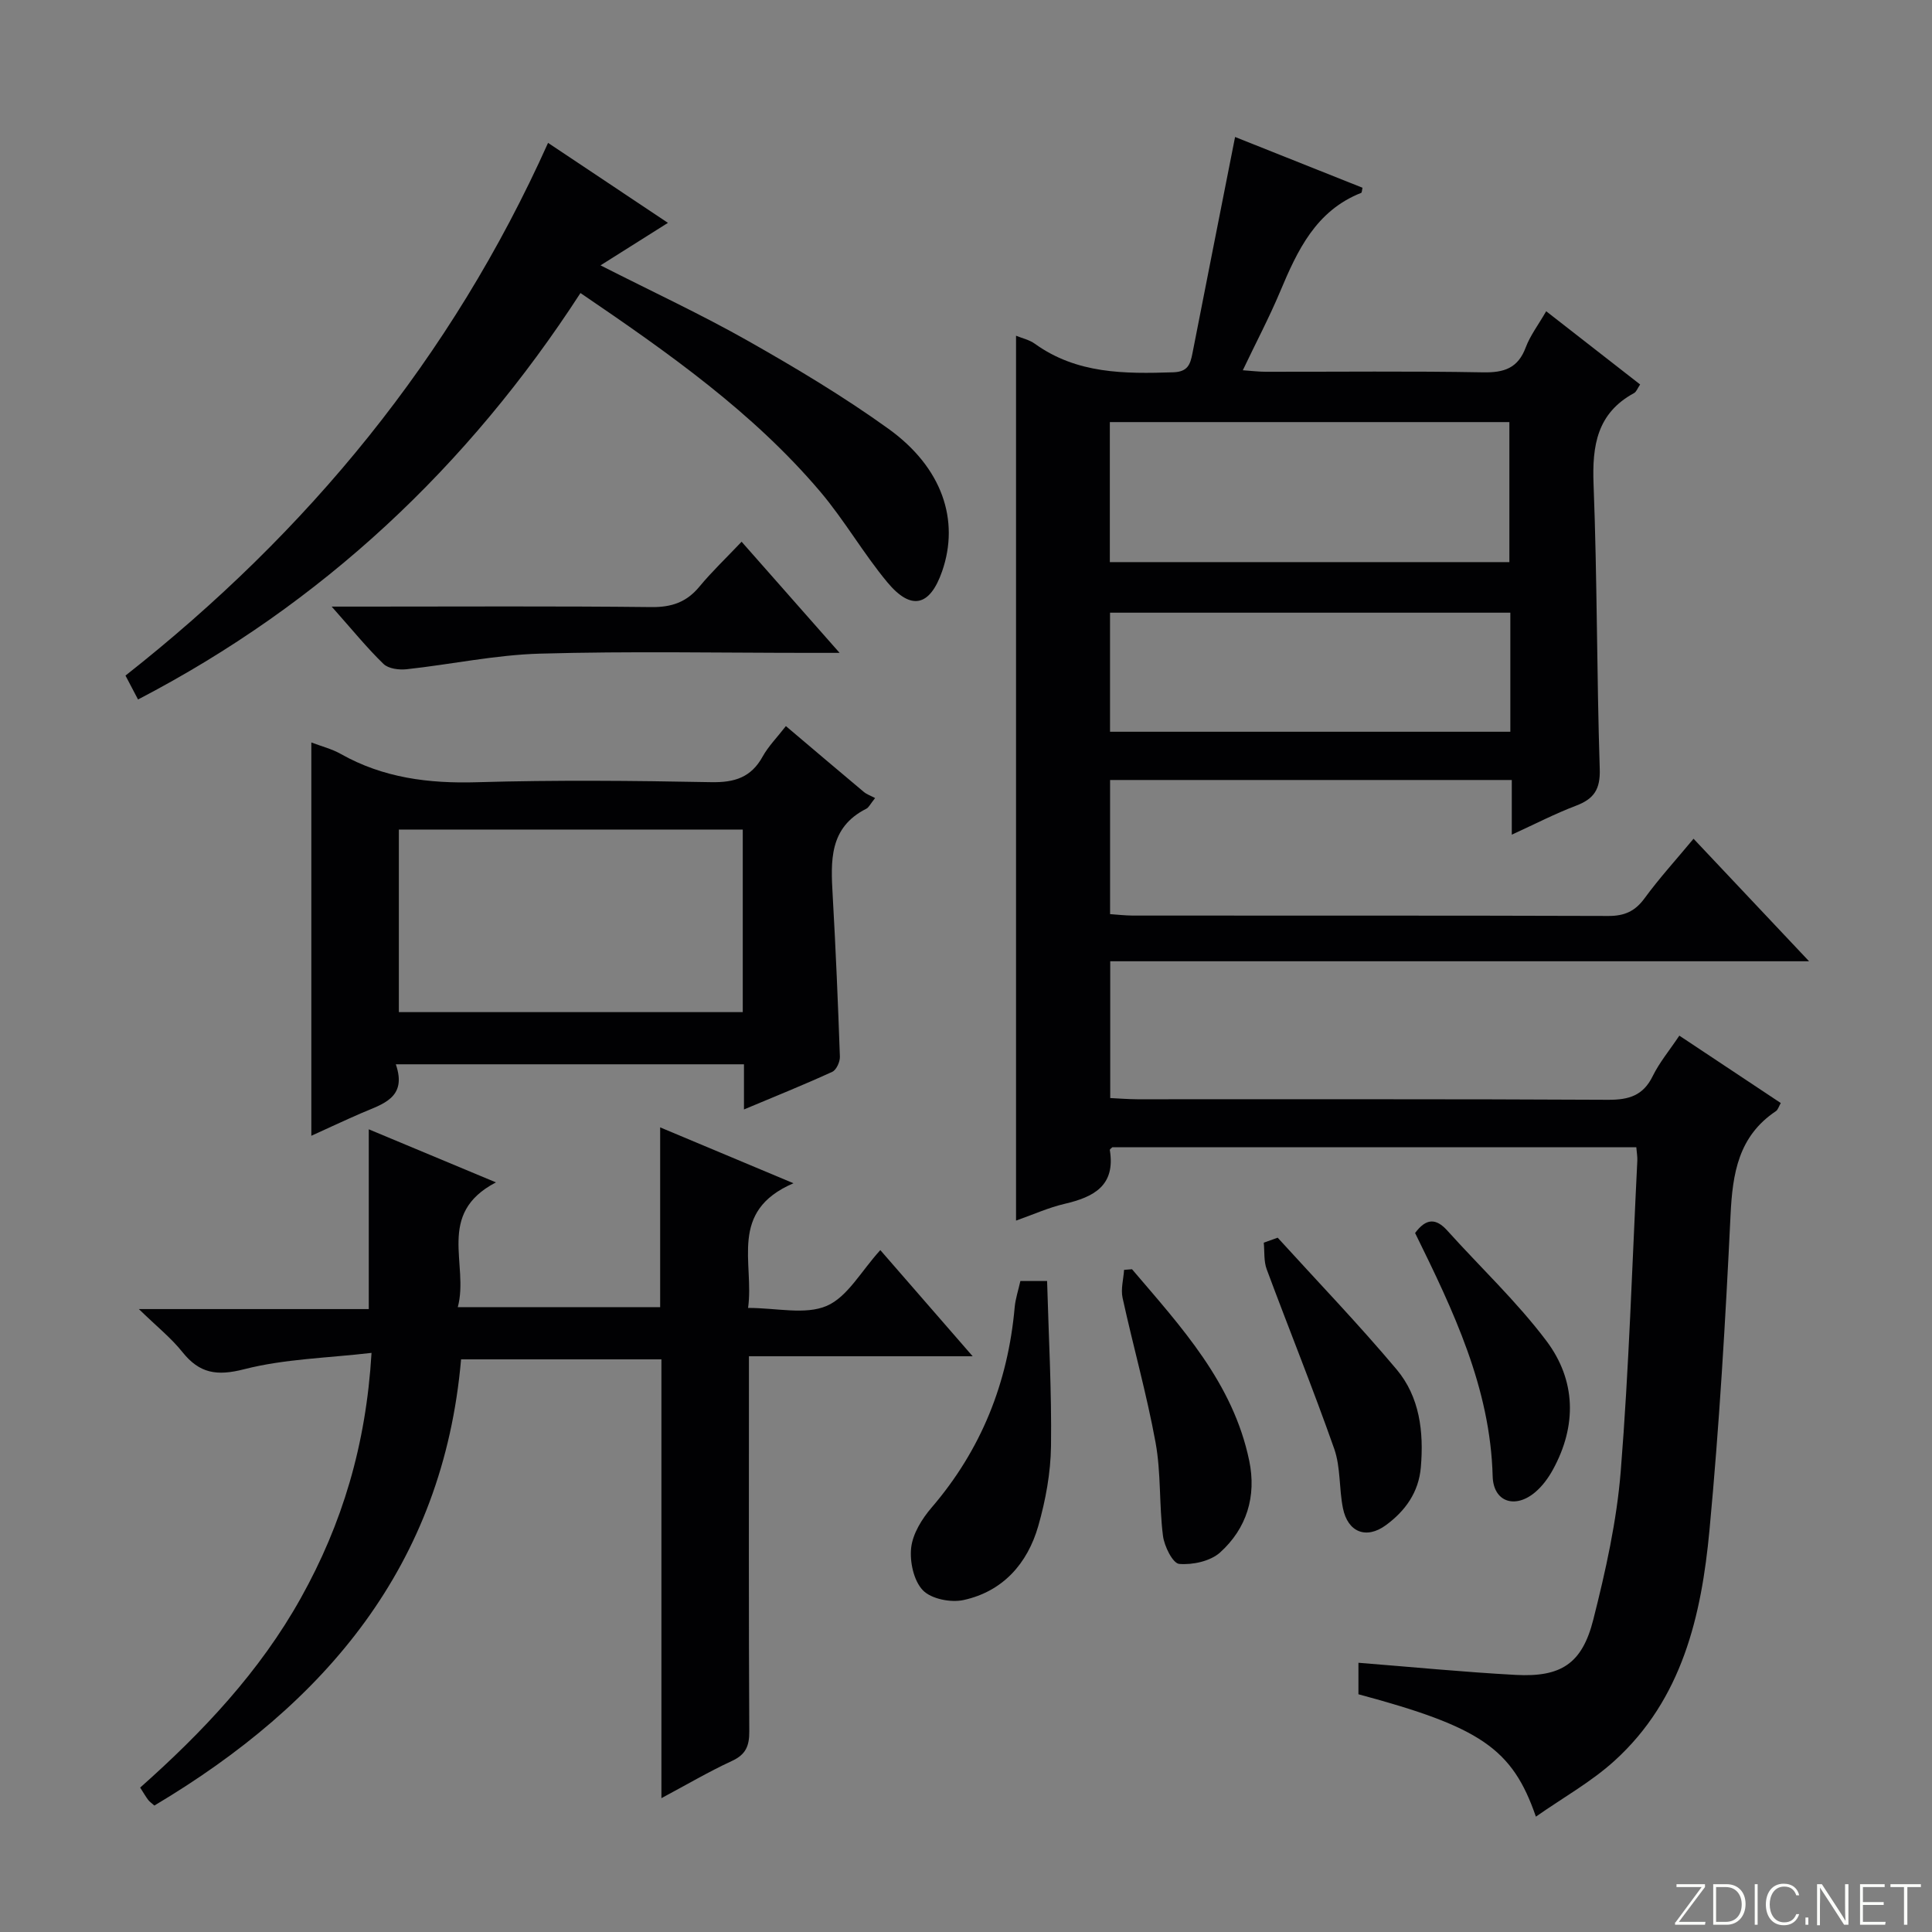
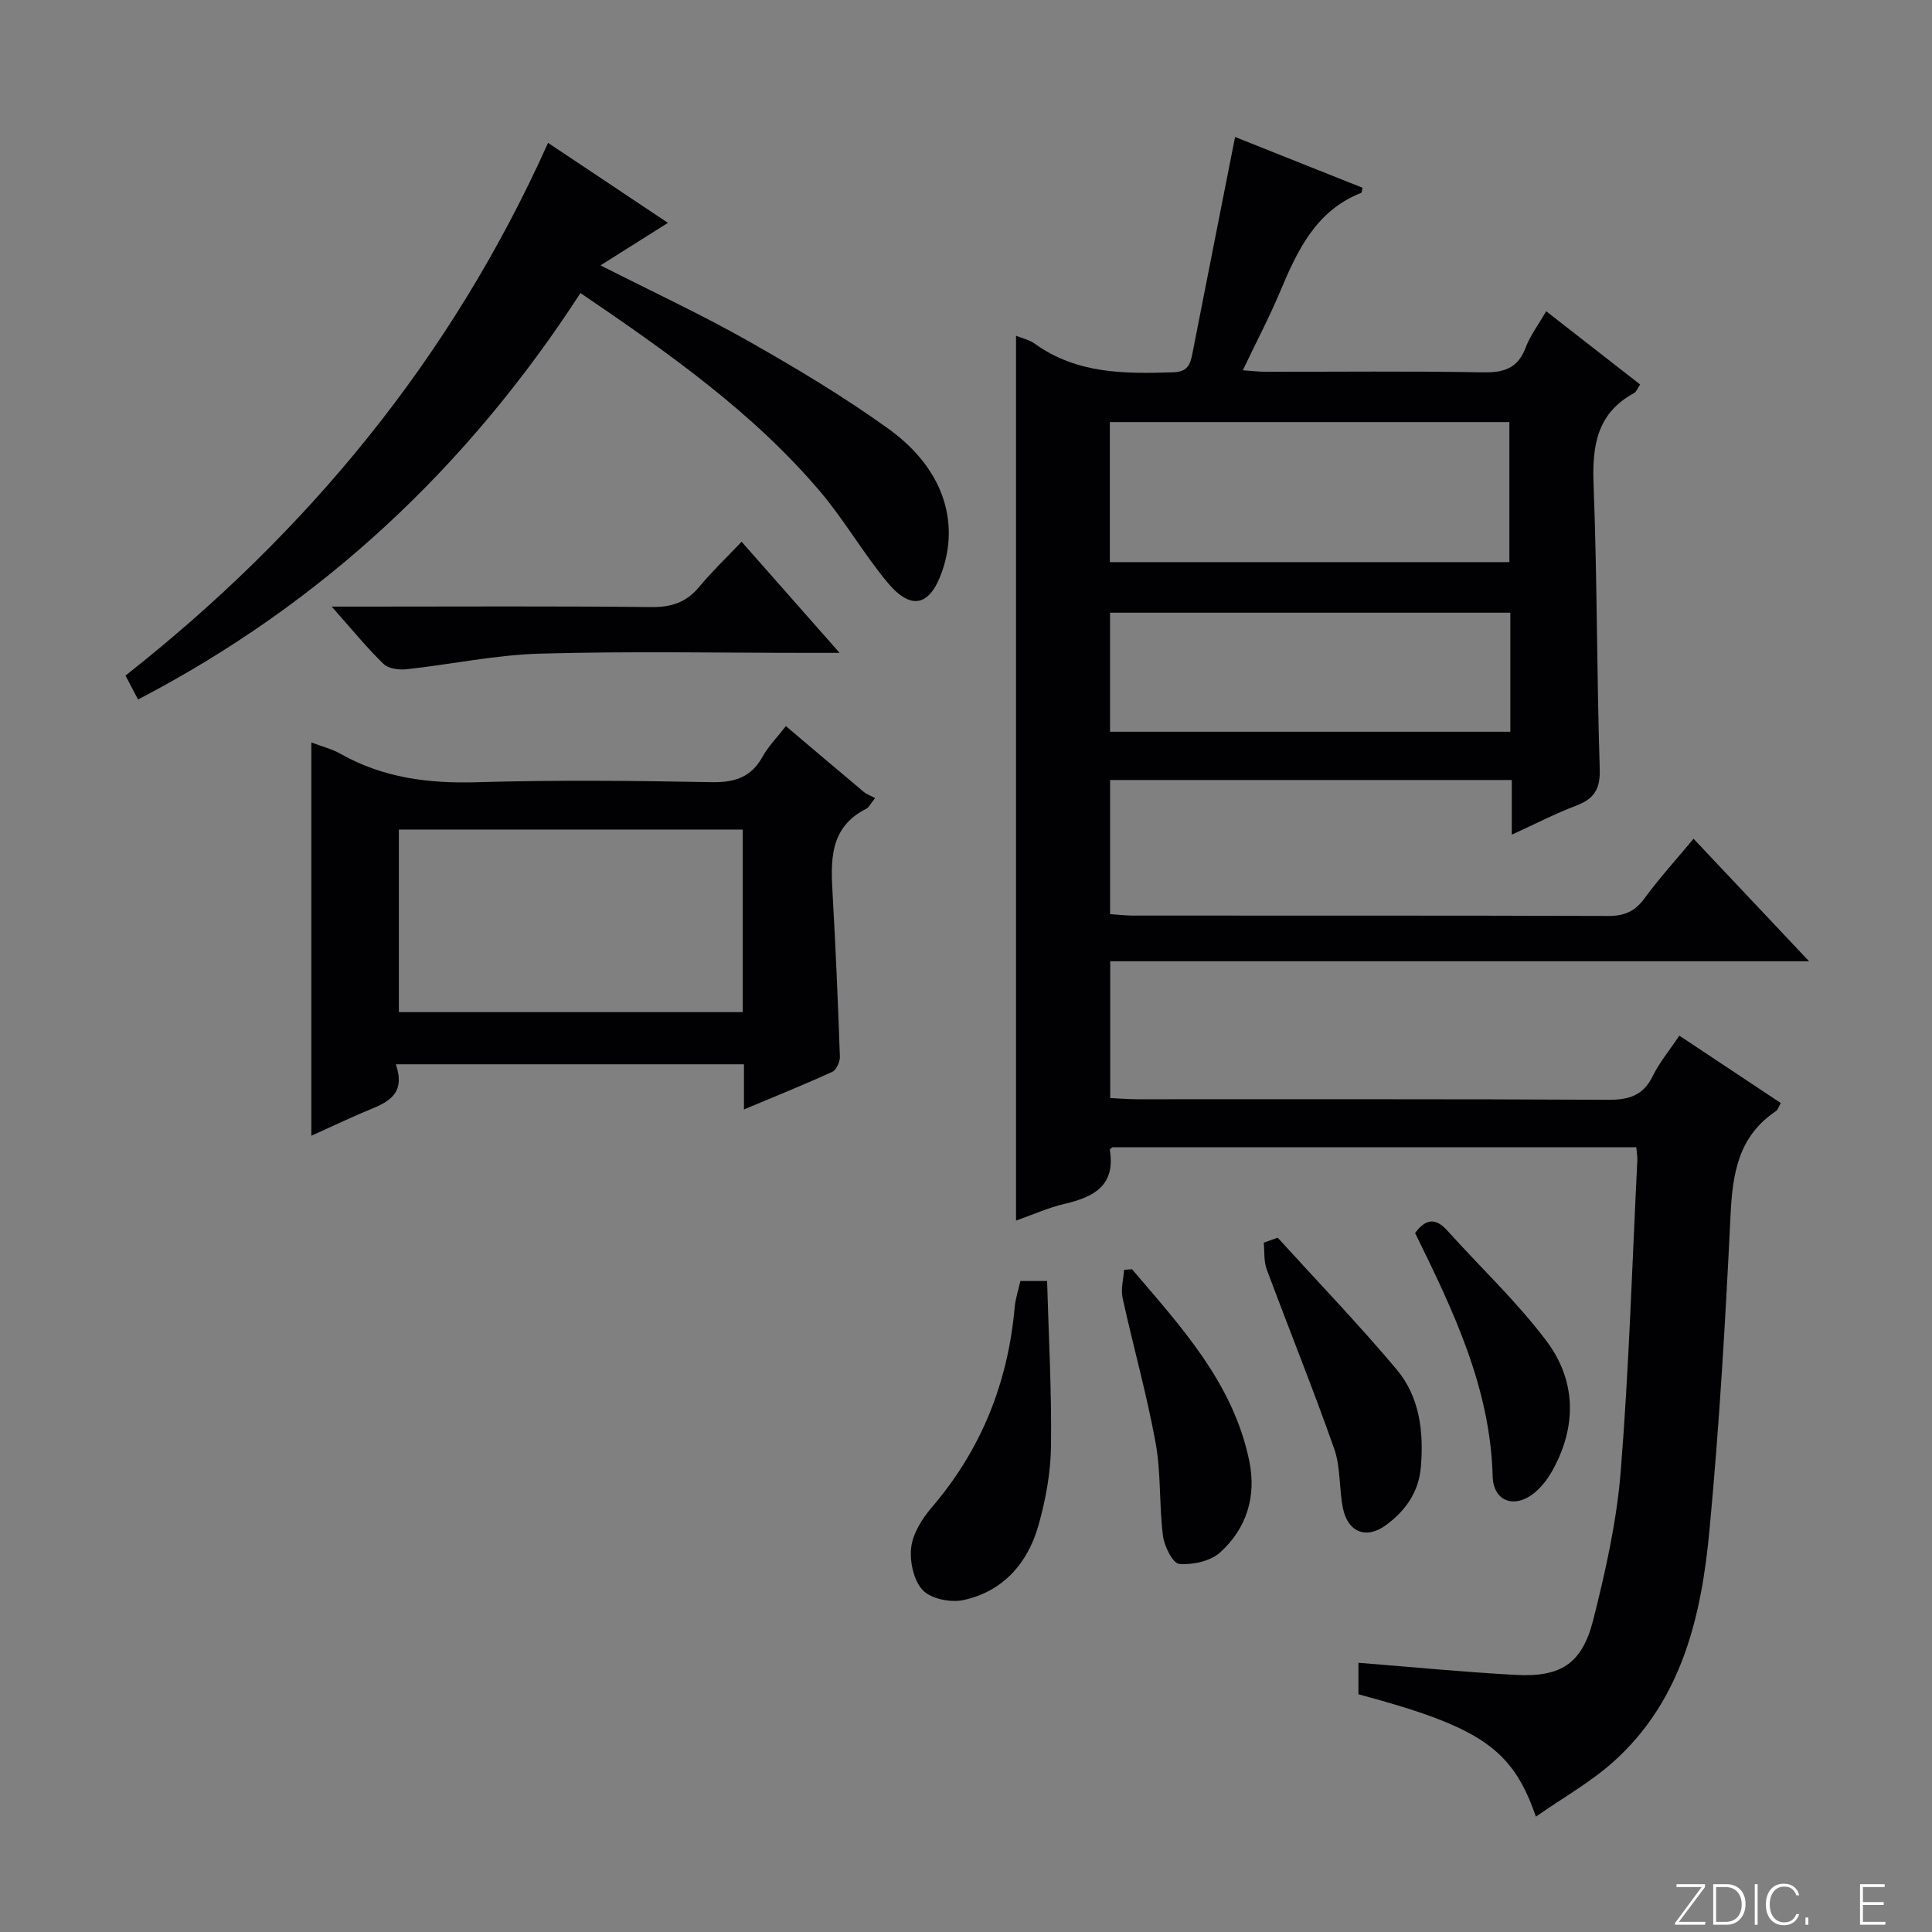
<svg xmlns="http://www.w3.org/2000/svg" enable-background="new 0 0 400 400" viewBox="0 0 400 400">
  <rect x="0" y="0" width="400" height="400" fill="#808080" stroke="none" />
  <path d="m346.9 398 5.4-7.3h-5.2v-.6h5.9v.6l-5.4 7.2h5.5l-.1.6h-6.2v-.5z" fill="#fbfcfa" />
  <path d="m354.7 390.1h2.8c2.3 0 3.9 1.6 3.9 4.1s-1.6 4.3-3.9 4.3h-2.8zm.6 7.8h2c2.2 0 3.3-1.6 3.3-3.6 0-1.8-1-3.6-3.3-3.6h-2z" fill="#fbfcfa" />
  <path d="m363.9 390.1v8.4h-.6v-8.4z" fill="#fbfcfa" />
  <path d="m372.5 396.3c-.4 1.3-1.4 2.3-3.2 2.3-2.4 0-3.7-1.9-3.7-4.3 0-2.3 1.2-4.3 3.7-4.3 1.8 0 2.9 1 3.2 2.4h-.6c-.4-1.1-1.1-1.8-2.5-1.8-2.1 0-3 1.9-3 3.7s.9 3.7 3 3.7c1.4 0 2.1-.7 2.5-1.7z" fill="#fbfcfa" />
  <path d="m373.8 398.5v-1.5h.6v1.5z" fill="#fbfcfa" />
-   <path d="m376.2 398.5v-8.4h1c1.3 2 4.4 6.7 4.9 7.6-.1-1.2-.1-2.4-.1-3.8v-3.8h.7v8.4h-.9c-1.2-1.9-4.4-6.8-5-7.7.1 1.1 0 2.3 0 3.9v3.9h-.6z" fill="#fbfcfa" />
  <path d="m390 394.4h-4.3v3.5h4.7l-.1.6h-5.2v-8.4h5.1v.6h-4.5v3.1h4.3v.7z" fill="#fbfcfa" />
-   <path d="m394.2 390.7h-2.8v-.6h6.3v.6h-2.8v7.8h-.7z" fill="#fbfcfa" />
  <g fill="#010103">
    <path d="m350.63 173.65c7.83 8.3 15.51 16.45 23.92 25.37-48.79 0-96.51 0-144.69 0v28.32c1.76.08 3.67.24 5.59.25 32.5.02 64.99-.07 97.49.11 4.3.02 7.26-.86 9.24-4.91 1.38-2.81 3.44-5.28 5.51-8.37 7.05 4.69 13.93 9.26 21 13.95-.39.67-.57 1.39-1.02 1.69-7.75 5.19-8.97 12.89-9.38 21.53-1.05 21.76-2.32 43.52-4.36 65.2-1.66 17.74-5.65 35.02-19.63 47.73-4.82 4.39-10.67 7.64-16.31 11.6-4.87-14.13-11.52-18.57-36.74-25.34 0-2.16 0-4.38 0-6.52 11.05.87 21.79 1.93 32.56 2.51 9.36.5 13.75-2.29 16.06-11.43 2.56-10.1 4.86-20.43 5.69-30.78 1.71-21.37 2.36-42.83 3.43-64.26.04-.81-.12-1.63-.21-2.78-36.19 0-72.28 0-108.47 0-.12.13-.57.41-.53.6 1.2 7.36-3.32 9.71-9.35 11.12-3.36.78-6.56 2.24-10.07 3.47 0-61.2 0-122.01 0-183.2 1.27.52 2.75.84 3.88 1.65 8.7 6.27 18.6 6.25 28.67 5.92 3.02-.1 3.52-1.64 3.97-3.91 2.89-14.78 5.82-29.55 8.83-44.81 8.62 3.43 17.5 6.97 26.38 10.51-.13.56-.12 1.01-.27 1.06-9.39 3.71-13.2 11.91-16.78 20.43-2.24 5.34-4.96 10.48-7.73 16.3 1.99.14 3.37.31 4.75.31 15 .02 30-.16 44.99.12 4.38.08 7.23-.86 8.84-5.17.91-2.44 2.57-4.6 4.23-7.48 6.58 5.13 12.92 10.07 19.45 15.16-.53.79-.77 1.51-1.25 1.78-7.68 4.17-8.7 10.87-8.39 18.9.76 19.63.65 39.28 1.28 58.92.14 4.24-1.21 6.21-4.93 7.62-4.3 1.63-8.41 3.76-13.28 5.99 0-4.17 0-7.58 0-11.32-27.9 0-55.32 0-83.17 0v27.77c1.5.1 3.09.29 4.68.3 32.83.02 65.66-.03 98.49.08 3.35.01 5.54-.98 7.52-3.7 3.02-4.13 6.51-7.95 10.11-12.29zm-120.85-57.27h82.72c0-10 0-19.56 0-28.99-27.82 0-55.2 0-82.72 0zm82.92 10.47c-27.86 0-55.38 0-82.88 0v24.65h82.88c0-8.27 0-16.21 0-24.65z" />
-     <path d="m102.68 244.8c-12.5 6.51-5.52 16.97-7.9 25.83h41.9c0-12.12 0-24.21 0-37.22 9.2 3.85 17.63 7.39 27.6 11.57-13.54 5.79-8.08 16.47-9.4 25.81 5.92 0 11.83 1.49 16.28-.42 4.31-1.85 7.13-7.2 11.1-11.55 6.67 7.67 12.6 14.48 19.12 21.98-15.75 0-30.64 0-46.32 0v5.67c0 24-.06 47.99.07 71.99.02 3.04-.73 4.81-3.6 6.13-4.78 2.21-9.33 4.89-14.59 7.7 0-30.62 0-60.53 0-90.85-13.94 0-27.49 0-41.48 0-3.7 42.62-28.05 71.28-63.5 92.38-.59-.52-1-.8-1.28-1.17-.5-.66-.91-1.38-1.66-2.55 12.95-11.49 24.77-24 33.28-39.27 8.54-15.31 13.49-31.63 14.62-50.73-9.17 1.07-18.01 1.24-26.35 3.38-5.69 1.46-9.27.88-12.82-3.57-2.33-2.92-5.33-5.3-9-8.88h47.6c0-12.55 0-24.61 0-37.22 8.35 3.48 16.73 6.98 26.33 10.99z" />
    <path d="m162.71 150.33c5.71 4.83 10.89 9.24 16.11 13.61.63.53 1.47.81 2.36 1.29-1.02 1.27-1.31 1.96-1.82 2.21-7.76 3.91-7.36 10.87-6.96 17.97.63 11.11 1.1 22.23 1.49 33.35.04 1.06-.72 2.76-1.58 3.15-5.85 2.68-11.82 5.08-18.28 7.79 0-3.43 0-6.21 0-9.35-24.03 0-47.71 0-72.08 0 2.42 6.99-2.78 8.23-7.2 10.14-3.45 1.5-6.86 3.1-10.29 4.66 0-27.36 0-54.19 0-81.43 2.13.81 4.24 1.33 6.06 2.36 8.83 4.99 18.26 6.17 28.3 5.87 16.14-.47 32.3-.32 48.44-.01 4.82.09 8.25-.97 10.64-5.31 1.19-2.14 2.99-3.95 4.81-6.3zm-8.93 21.42c-24 0-47.55 0-71.2 0v37.8h71.2c0-12.68 0-24.97 0-37.8z" />
    <path d="m113.47 29.58c8.46 5.65 16.59 11.07 24.82 16.56-4.68 2.95-9.05 5.7-13.96 8.8 10.8 5.49 20.86 10.16 30.49 15.61 9.96 5.64 19.85 11.55 29.13 18.23 11.15 8.02 14.77 18.94 11.11 29.49-2.52 7.25-6.4 8.24-11.35 2.28-4.98-5.99-8.89-12.87-13.92-18.8-13.92-16.39-31.33-28.65-49.61-41.08-23.3 35.94-53.44 64.3-91.6 84.15-.81-1.55-1.57-2.99-2.6-4.95 37.72-29.69 67.5-65.73 87.49-110.29z" />
-     <path d="m68.67 125.59h6.74c19.82 0 39.63-.12 59.44.1 4.21.05 7.31-1.02 9.97-4.25 2.54-3.07 5.45-5.83 8.72-9.28 6.68 7.58 13 14.74 20.29 23.01-2.77 0-4.45 0-6.13 0-18.65 0-37.31-.37-55.94.16-9.21.26-18.37 2.23-27.58 3.23-1.57.17-3.76-.11-4.78-1.1-3.43-3.32-6.46-7.07-10.73-11.87z" />
+     <path d="m68.67 125.59h6.74c19.82 0 39.63-.12 59.44.1 4.21.05 7.31-1.02 9.97-4.25 2.54-3.07 5.45-5.83 8.72-9.28 6.68 7.58 13 14.74 20.29 23.01-2.77 0-4.45 0-6.13 0-18.65 0-37.31-.37-55.94.16-9.21.26-18.37 2.23-27.58 3.23-1.57.17-3.76-.11-4.78-1.1-3.43-3.32-6.46-7.07-10.73-11.87" />
    <path d="m211.26 265.22h5.53c.32 11.45.96 22.81.81 34.16-.07 5.55-1.11 11.22-2.64 16.57-2.23 7.78-7.33 13.54-15.46 15.32-2.64.58-6.7-.22-8.43-2.02-1.9-1.98-2.75-5.92-2.42-8.83.33-2.89 2.22-5.95 4.21-8.27 10.3-11.99 15.83-25.86 17.22-41.51.16-1.75.75-3.49 1.18-5.42z" />
    <path d="m234.37 262.78c10.16 11.93 20.92 23.5 24.27 39.65 1.53 7.38-.53 14.02-6.03 18.99-2.01 1.81-5.69 2.61-8.47 2.37-1.33-.12-3.09-3.66-3.36-5.82-.81-6.39-.38-12.98-1.53-19.29-1.84-10.07-4.64-19.95-6.83-29.96-.4-1.83.18-3.87.31-5.81.55-.05 1.09-.09 1.64-.13z" />
    <path d="m264.53 256.25c8.24 9.06 16.74 17.9 24.61 27.26 4.8 5.71 5.66 12.93 5.03 20.28-.45 5.21-3.24 9.05-7.25 11.99-4.06 2.97-7.88 1.45-8.88-3.53-.82-4.06-.46-8.45-1.8-12.28-4.39-12.48-9.37-24.76-13.98-37.17-.63-1.69-.43-3.68-.61-5.52.96-.34 1.92-.69 2.88-1.03z" />
    <path d="m292.98 255.28c2.29-3.09 4.33-3.09 6.66-.51 6.85 7.61 14.39 14.7 20.53 22.85 6.12 8.14 6.35 17.55 1.33 26.68-.94 1.71-2.17 3.39-3.65 4.64-4.16 3.52-8.67 2.04-8.81-3.3-.49-18.33-8.14-34.25-16.06-50.36z" />
  </g>
</svg>